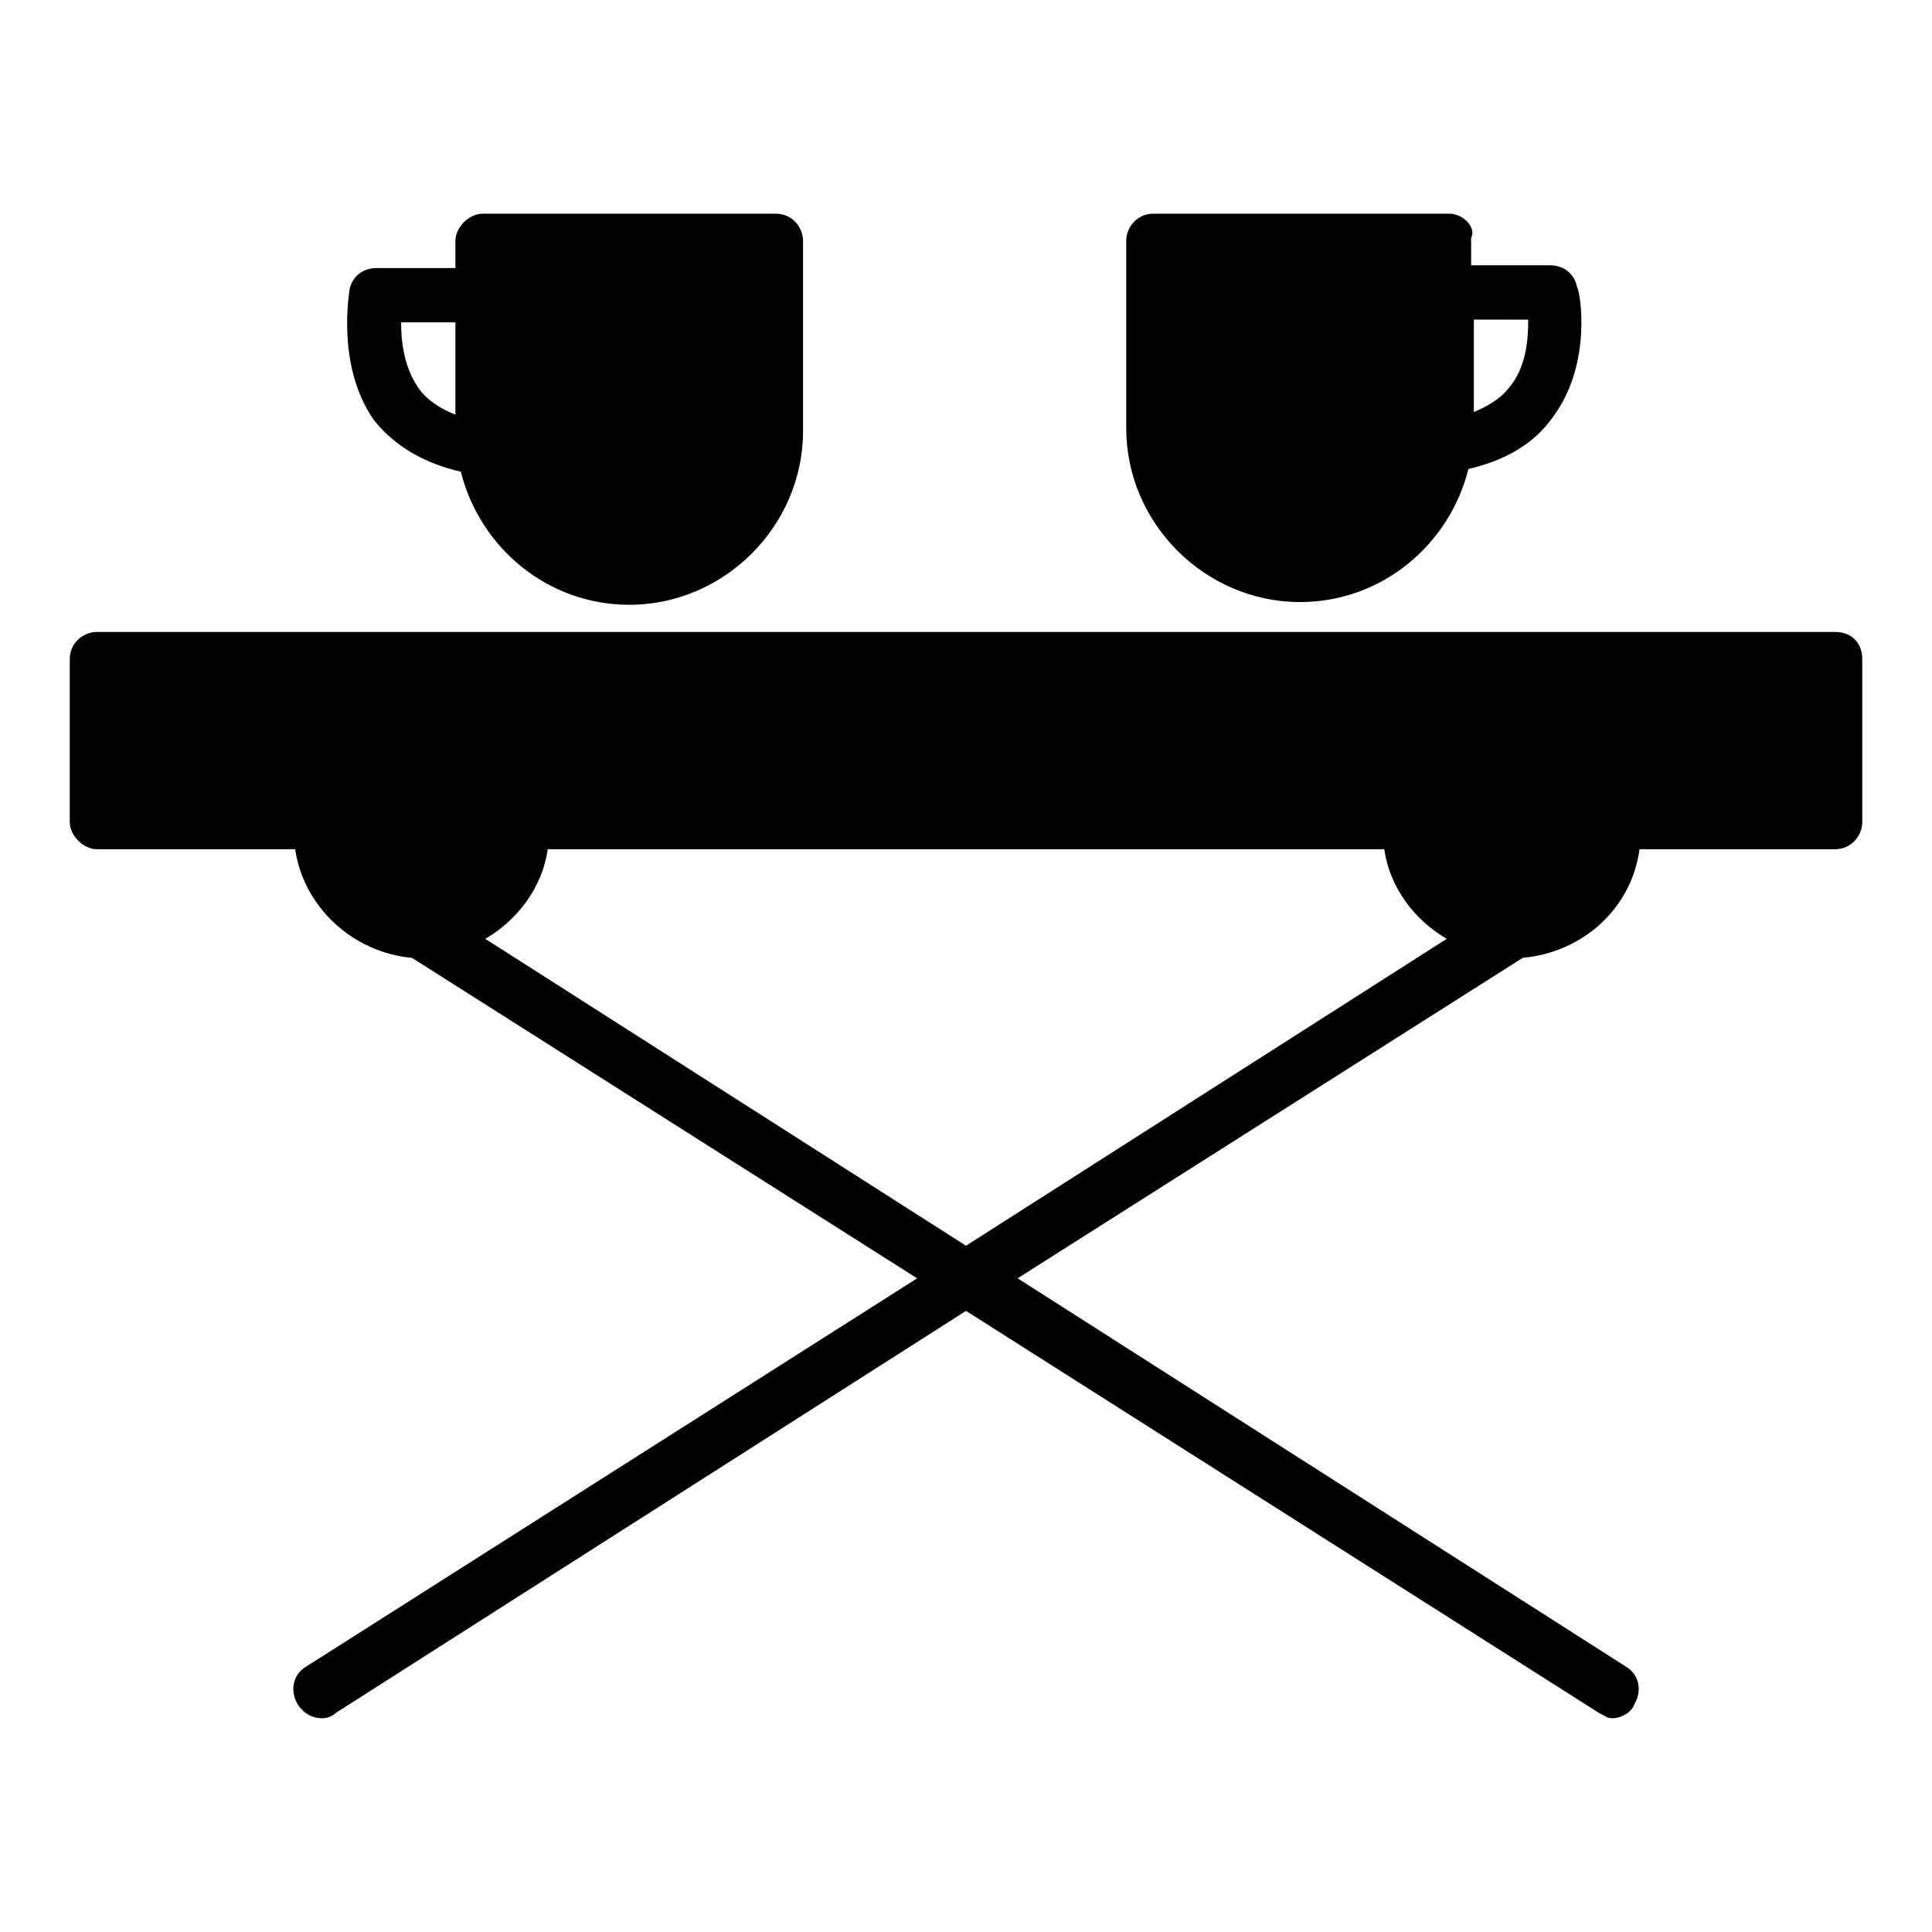
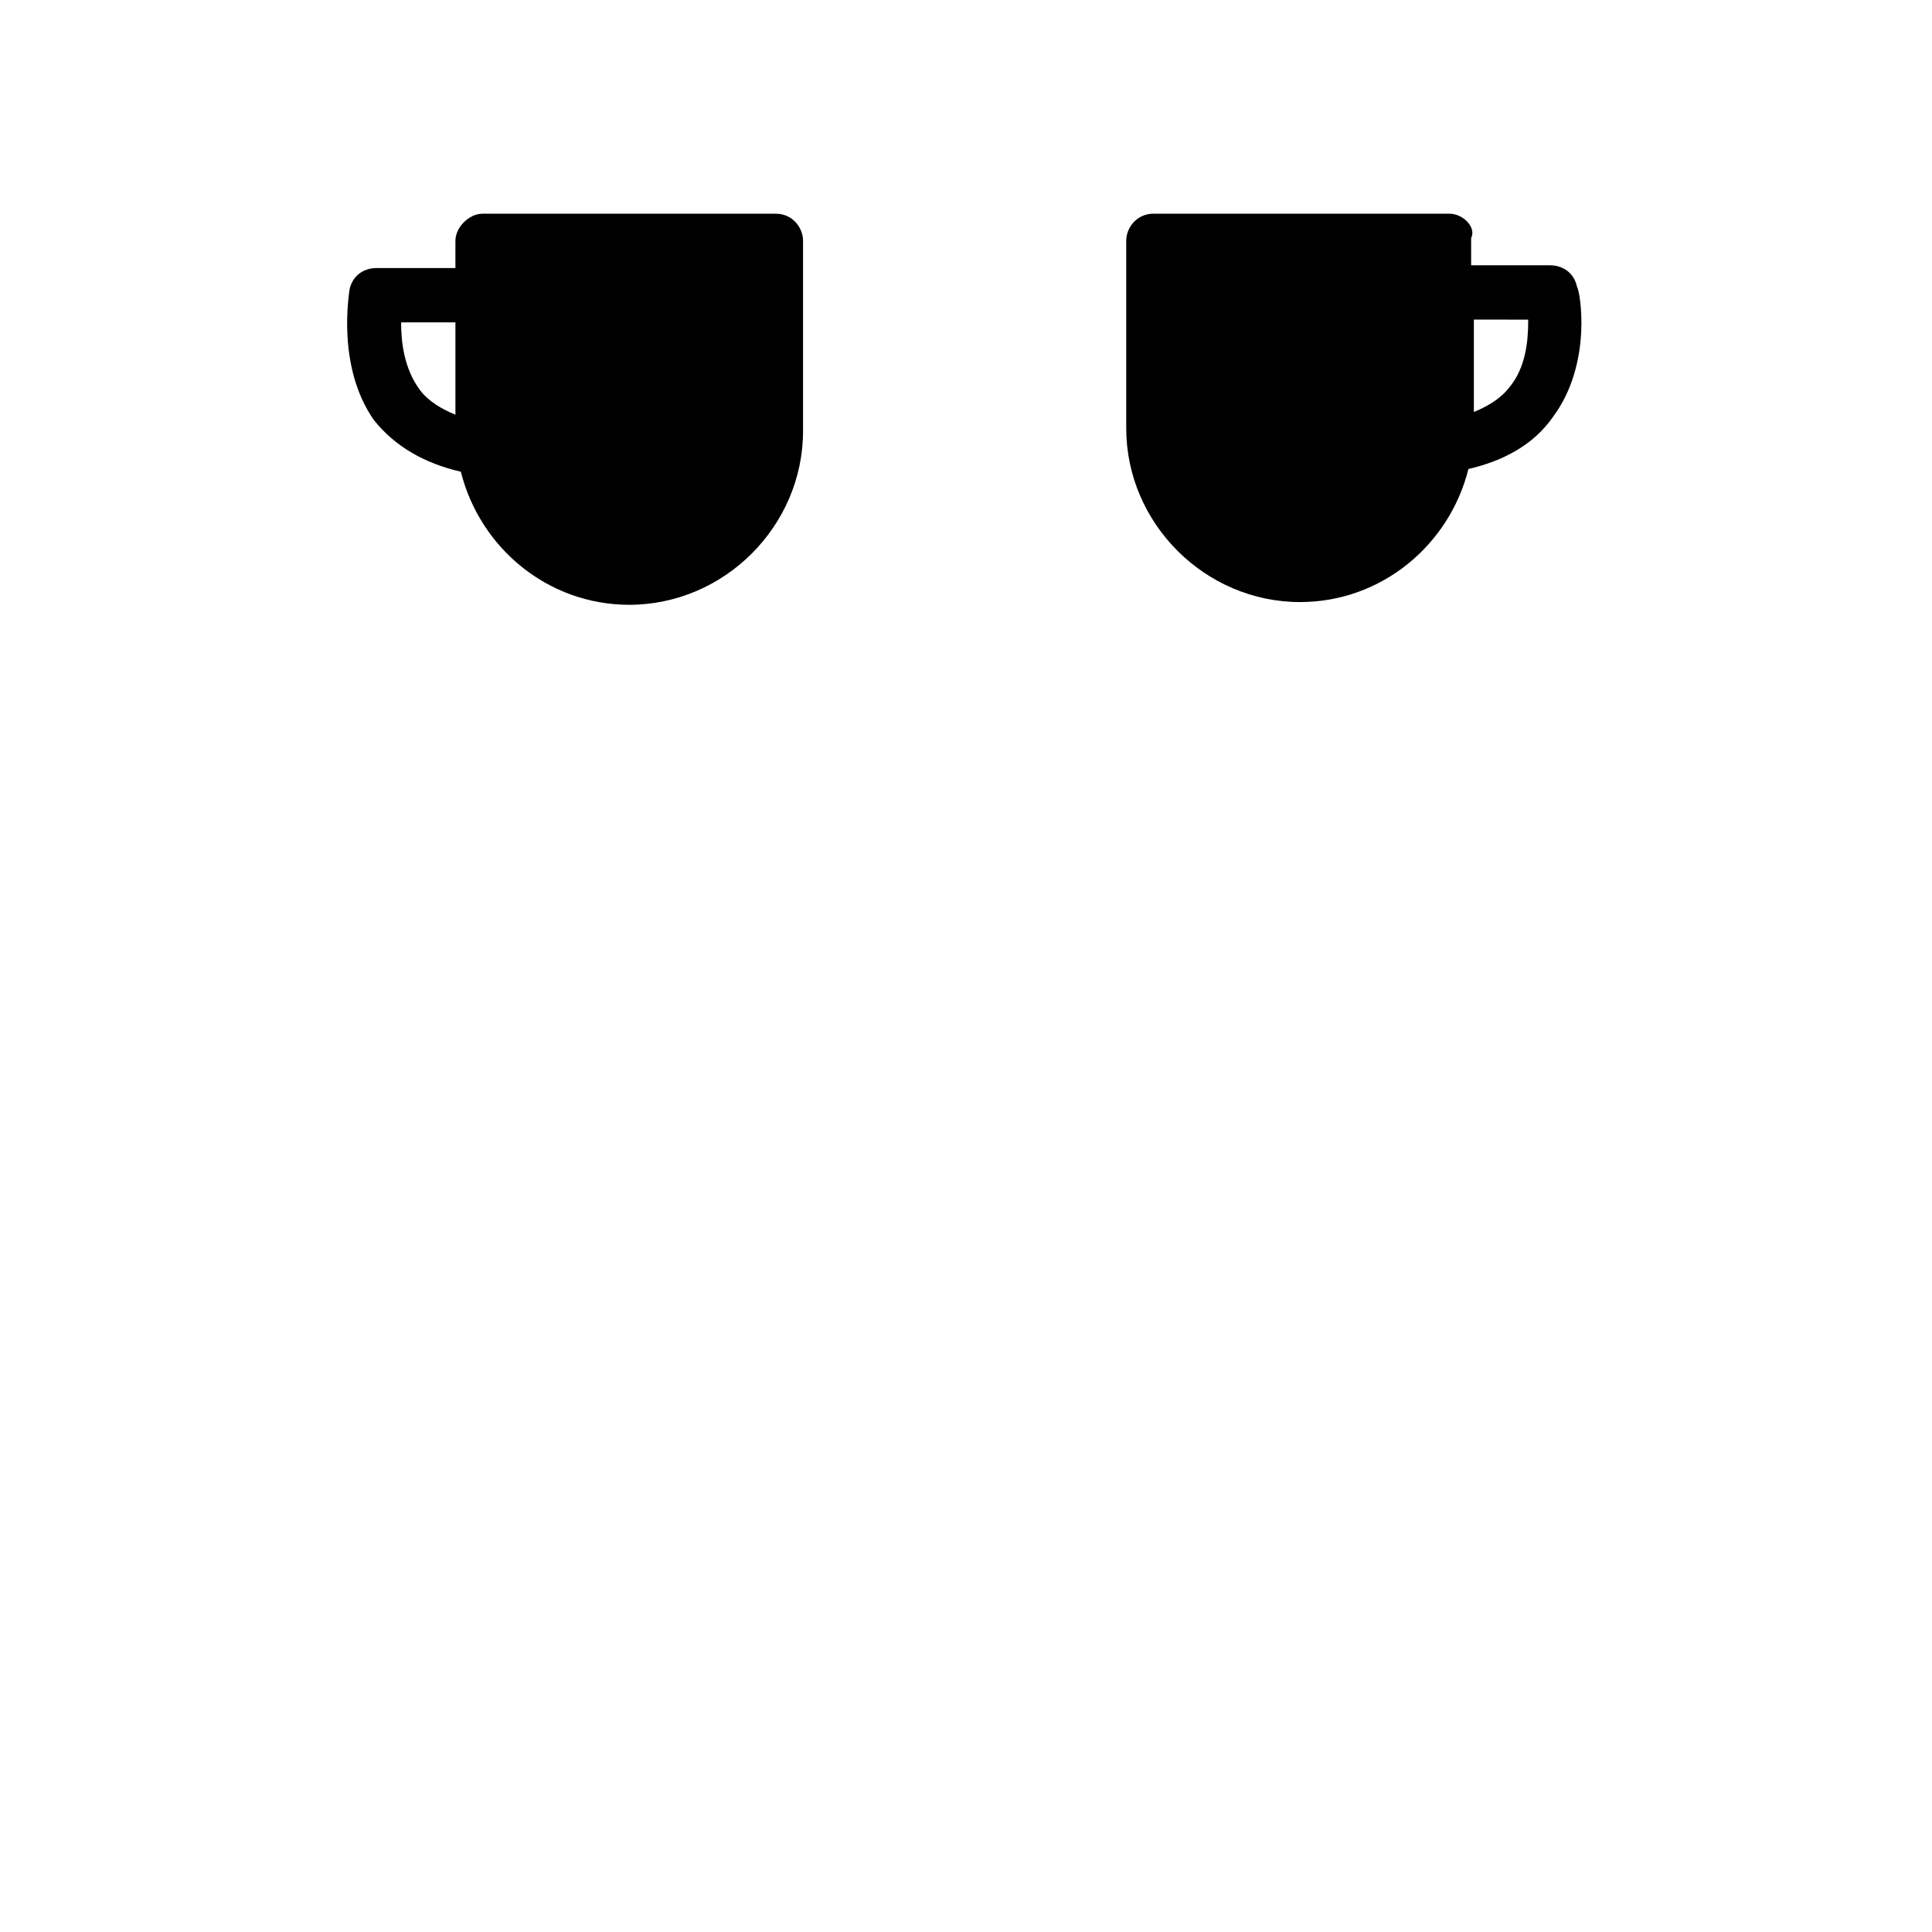
<svg xmlns="http://www.w3.org/2000/svg" fill="#000000" width="800px" height="800px" version="1.1" viewBox="144 144 512 512">
  <g>
-     <path d="m630.31 311.47h-460.62c-3.598 0-7.199 2.879-7.199 7.199v43.184c0 3.598 3.598 7.199 7.199 7.199h52.539c2.16 15.113 15.113 27.352 30.949 28.789l133.87 84.93-161.94 102.91c-3.598 2.16-4.32 6.477-2.16 10.078 1.441 2.16 3.598 3.598 6.477 3.598 1.441 0 2.879-0.719 3.598-1.441l166.98-106.52 167.7 106.52c1.441 0.719 2.16 1.441 3.598 1.441 2.16 0 5.039-1.441 5.758-3.598 2.16-3.598 1.441-7.918-2.16-10.078l-161.22-102.92 133.87-84.93c15.836-1.441 28.789-12.957 30.949-28.789l51.82 0.004c4.32 0 7.199-3.598 7.199-7.199v-43.184c-0.004-4.316-2.883-7.195-7.199-7.195zm-230.31 162.66-127.39-81.328c8.637-5.039 15.113-13.676 16.555-23.75h221.68c1.441 10.078 7.918 18.715 16.555 23.75z" />
    <path d="m528.11 200.63h-78.449c-4.32 0-7.199 3.598-7.199 7.199v49.66c0 25.191 20.871 46.062 46.062 46.062 21.594 0 39.586-15.113 44.625-35.266 9.355-2.16 17.273-6.477 22.312-13.676 10.797-14.395 7.199-33.828 6.477-34.547-0.719-3.598-3.598-5.758-7.199-5.758h-20.871v-7.199c1.441-2.875-2.16-6.477-5.758-6.477zm20.871 28.789c0 5.039-0.719 12.234-5.039 17.273-2.16 2.879-5.758 5.039-9.355 6.477v-24.473l14.395 0.004z" />
    <path d="m266.13 269.01c5.039 20.152 23.031 35.266 44.625 35.266 25.191 0 46.062-20.871 46.062-46.062v-50.379c0-3.598-2.879-7.199-7.199-7.199h-77.73c-3.598 0-7.199 3.598-7.199 7.199v7.199h-20.871c-3.598 0-6.477 2.16-7.199 5.758 0 0.719-3.598 20.152 6.477 34.547 5.762 7.195 13.68 11.512 23.035 13.672zm-1.438-39.586v24.473c-3.598-1.441-7.199-3.598-9.355-6.477-4.32-5.758-5.039-12.957-5.039-17.992z" />
  </g>
</svg>